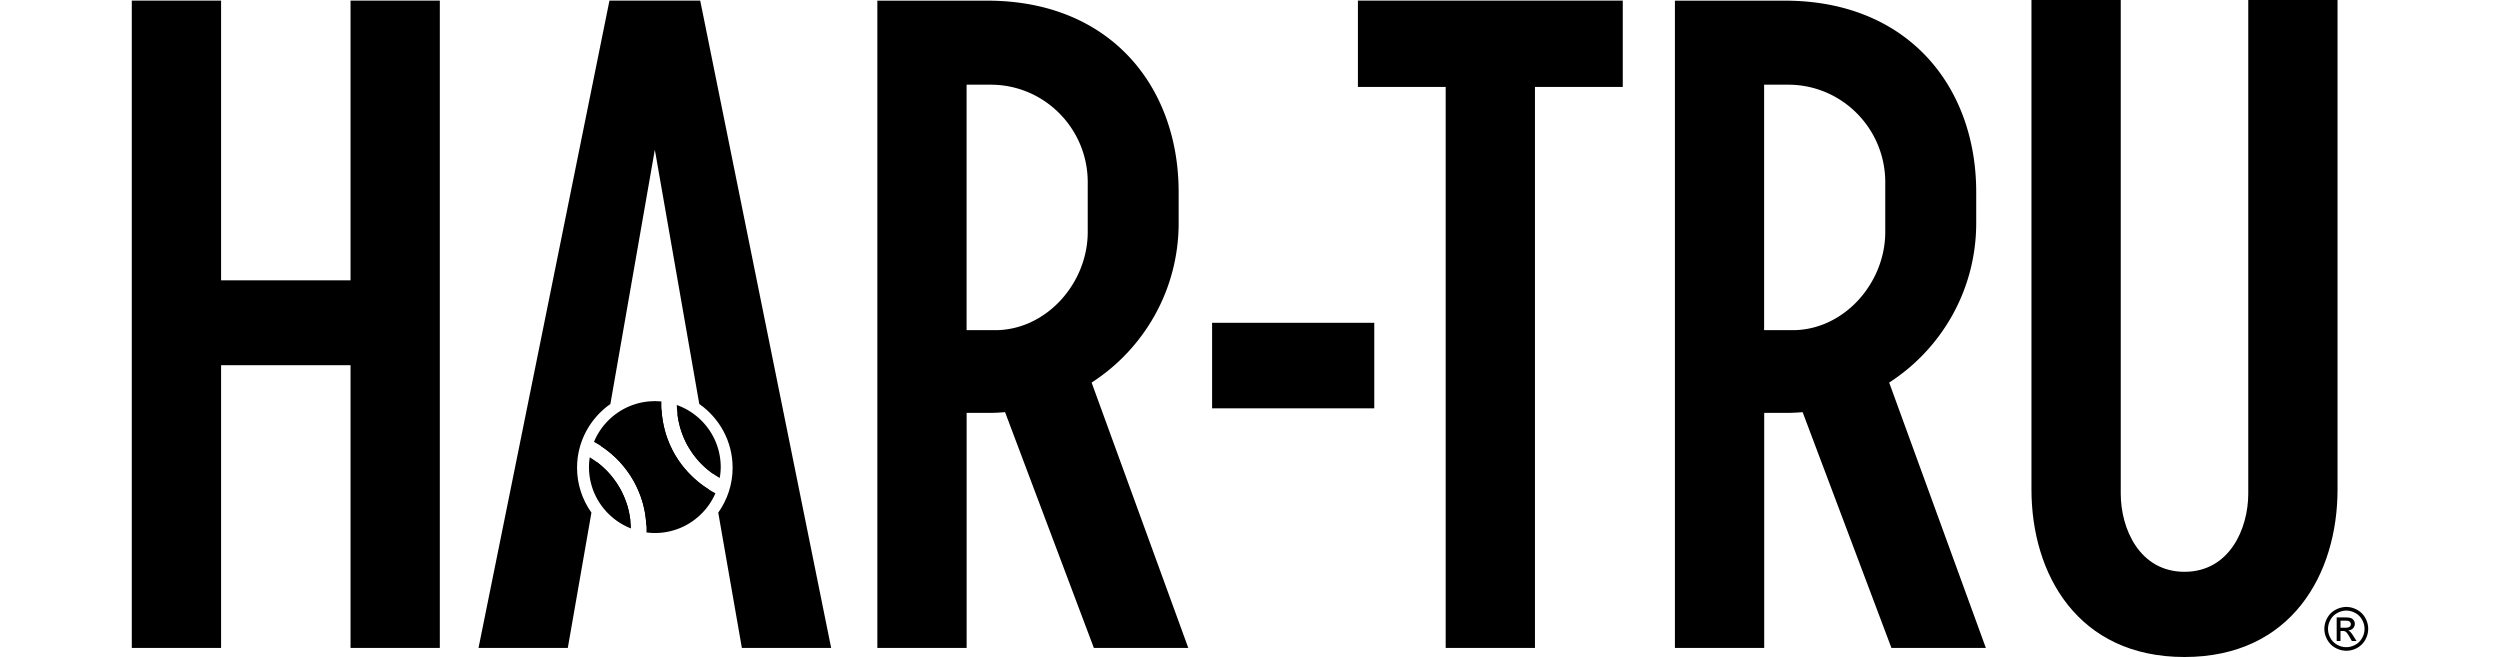
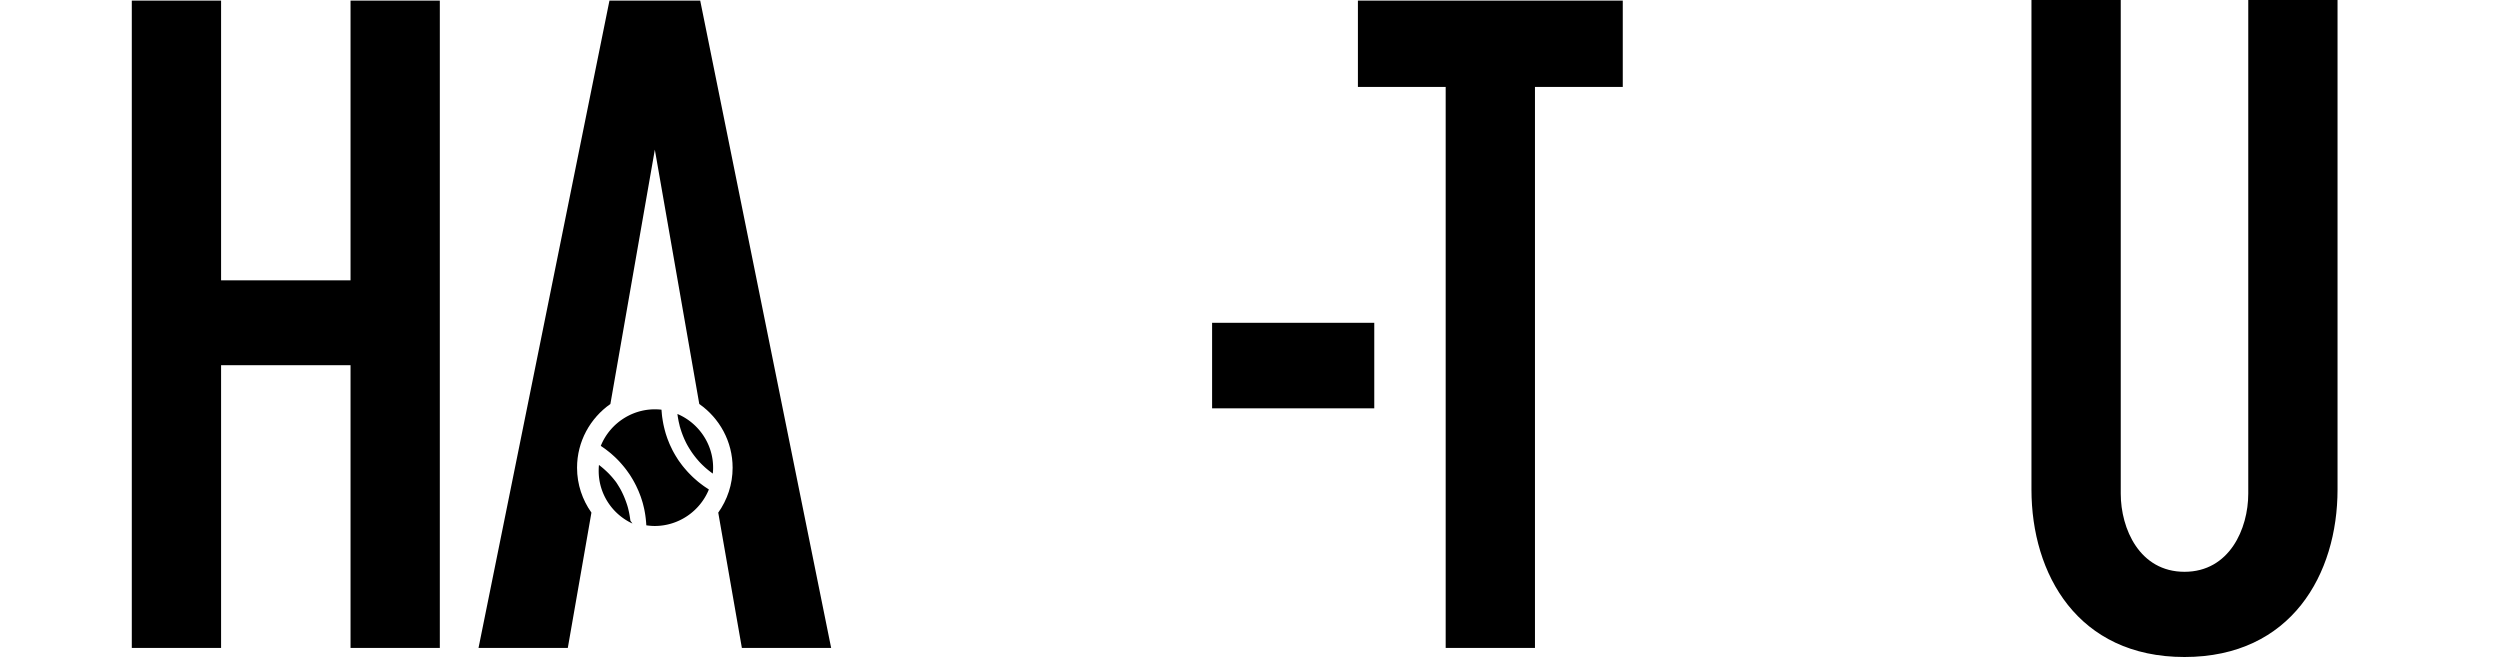
<svg xmlns="http://www.w3.org/2000/svg" height="657" viewBox="12.21 20.95 575.61 169.1" width="2500">
  <path d="m68.51 21.11v72h-33.32v-72h-22.98v166.6h22.98v-72.77h33.32v72.77h22.98v-166.6zm221.75 82.92h41.74v22.02h-41.74zm105.7-82.92h-68.17v22.21h22.59v144.39h22.98v-144.39h22.6zm160.99-.16v127.05c0 9.06-4.85 20.12-16.41 20.12s-16.41-11.06-16.41-20.12v-127.05h-22.98v126c0 21.75 11.88 43.1 39.39 43.1s39.39-21.35 39.39-43.1v-126zm-364.74 166.76-33.7-166.6h-23.36l-33.7 166.6h22.98l6.08-34.82c-2.32-3.27-3.7-7.25-3.7-11.55 0-6.79 3.4-12.78 8.58-16.41l11.44-65.46 11.44 65.46c5.18 3.62 8.58 9.62 8.58 16.41 0 4.3-1.38 8.28-3.7 11.55l6.08 34.82z" />
-   <path d="m140.53 154.95-.03-.29-.06-.43c-.05-.31-.1-.63-.16-.94-.02-.13-.05-.25-.07-.38-.09-.43-.19-.86-.3-1.28 0-.01-.01-.02-.01-.04-.11-.41-.24-.81-.38-1.21-.04-.12-.09-.25-.13-.37-.11-.29-.22-.59-.34-.88-.05-.13-.11-.26-.16-.39a26.875 26.875 0 0 0 -.55-1.19c-.19-.39-.4-.77-.62-1.14-.06-.1-.12-.19-.17-.28-.17-.28-.34-.55-.52-.83-.08-.12-.16-.24-.25-.36l-.54-.75c-.08-.1-.16-.21-.24-.31-.27-.34-.54-.67-.82-.99-.04-.04-.08-.08-.11-.12-.25-.28-.51-.56-.78-.83-.1-.1-.21-.2-.31-.3-.22-.21-.44-.41-.66-.61-.11-.1-.23-.2-.34-.3-.26-.22-.53-.44-.8-.65-.08-.06-.15-.12-.23-.18-.01-.01-.03-.02-.04-.03-.05.49-.07.97-.07 1.46-.03 5.94 3.45 11.2 8.69 13.62zm12.12-27.45c0 .04.01.08.01.12.03.27.07.54.12.81.02.15.05.31.08.46.05.28.1.56.17.84.03.11.05.22.08.33.14.6.31 1.19.5 1.77l.06.2c.09.26.19.52.28.77.06.15.12.31.18.46.1.24.2.47.3.71l.24.51c.1.22.21.43.32.65.14.26.28.52.43.77.14.24.29.49.44.72.14.22.28.44.42.65.11.16.22.32.33.47.15.21.31.42.47.63l.33.42c.2.25.42.49.63.74.08.09.15.18.23.26.29.32.6.63.91.93.1.09.2.18.3.28.23.22.47.43.71.63l.36.3c.25.2.5.4.76.59.11.08.21.16.32.24.04.03.08.05.12.08.05-.5.08-.99.08-1.49.02-6.09-3.72-11.54-9.18-13.85zm-19.73 8.21c.01.01.02.01.03.02.09.06.17.12.25.18.37.25.74.5 1.09.77.15.11.3.24.45.35.28.22.56.44.83.67.16.14.32.29.48.43.25.22.49.44.73.67.16.16.32.31.47.47.23.23.45.46.66.7.15.17.3.33.44.5.21.24.42.49.62.74.14.17.27.34.41.52.2.26.39.53.58.8l.36.51c.2.3.39.6.57.91.09.15.19.3.28.46.23.4.45.8.66 1.22.04.07.07.13.11.2.24.48.47.98.68 1.47.06.13.1.26.16.4.15.37.29.74.43 1.11.06.18.12.37.18.55.11.33.21.66.31.99.06.21.11.41.16.62.08.32.16.64.23.96.05.22.09.44.13.66.06.32.11.64.16.96l.09.67c.04.33.07.65.1.98.02.22.04.44.05.67.01.1.02.19.02.29.74.11 1.47.17 2.18.17 6.13 0 11.65-3.8 13.92-9.4-.01-.01-.02-.01-.03-.02-.1-.06-.2-.13-.3-.2-.37-.24-.74-.48-1.1-.74l-.48-.36c-.29-.22-.57-.43-.85-.66-.17-.14-.34-.29-.5-.43-.25-.22-.51-.44-.75-.67-.17-.15-.33-.31-.49-.47-.23-.23-.46-.46-.69-.7-.16-.17-.31-.33-.46-.5-.22-.25-.43-.5-.65-.75l-.42-.51c-.21-.27-.42-.55-.62-.83-.12-.16-.24-.33-.36-.49-.23-.33-.44-.67-.65-1.01-.08-.12-.16-.24-.23-.37-.28-.47-.55-.95-.8-1.43-.05-.1-.09-.2-.14-.3-.19-.39-.38-.78-.56-1.18-.08-.18-.15-.36-.22-.54-.13-.33-.27-.66-.39-.99-.07-.2-.14-.41-.21-.62-.11-.32-.21-.63-.3-.96l-.18-.66c-.08-.32-.16-.64-.23-.96-.05-.22-.1-.45-.14-.67-.06-.33-.12-.66-.17-.99-.03-.22-.07-.44-.1-.66-.05-.35-.08-.71-.11-1.07-.02-.2-.04-.41-.05-.61 0-.06-.01-.12-.02-.18-6.82-.78-13.15 3.2-15.62 9.31z" />
+   <path d="m140.53 154.95-.03-.29-.06-.43c-.05-.31-.1-.63-.16-.94-.02-.13-.05-.25-.07-.38-.09-.43-.19-.86-.3-1.28 0-.01-.01-.02-.01-.04-.11-.41-.24-.81-.38-1.21-.04-.12-.09-.25-.13-.37-.11-.29-.22-.59-.34-.88-.05-.13-.11-.26-.16-.39a26.875 26.875 0 0 0 -.55-1.19c-.19-.39-.4-.77-.62-1.14-.06-.1-.12-.19-.17-.28-.17-.28-.34-.55-.52-.83-.08-.12-.16-.24-.25-.36c-.08-.1-.16-.21-.24-.31-.27-.34-.54-.67-.82-.99-.04-.04-.08-.08-.11-.12-.25-.28-.51-.56-.78-.83-.1-.1-.21-.2-.31-.3-.22-.21-.44-.41-.66-.61-.11-.1-.23-.2-.34-.3-.26-.22-.53-.44-.8-.65-.08-.06-.15-.12-.23-.18-.01-.01-.03-.02-.04-.03-.05.49-.07.97-.07 1.46-.03 5.94 3.45 11.2 8.69 13.62zm12.12-27.45c0 .04.01.08.01.12.03.27.07.54.12.81.02.15.05.31.08.46.05.28.1.56.17.84.03.11.05.22.08.33.14.6.31 1.19.5 1.77l.06.2c.09.26.19.52.28.77.06.15.12.31.18.46.1.24.2.47.3.71l.24.51c.1.22.21.43.32.65.14.26.28.52.43.77.14.24.29.49.44.72.14.22.28.44.42.65.11.16.22.32.33.47.15.21.31.42.47.63l.33.42c.2.25.42.49.63.74.08.09.15.18.23.26.29.32.6.63.91.93.1.09.2.18.3.28.23.22.47.43.71.63l.36.3c.25.2.5.4.76.59.11.08.21.16.32.24.04.03.08.05.12.08.05-.5.08-.99.08-1.49.02-6.09-3.72-11.54-9.18-13.85zm-19.73 8.21c.01.01.02.01.03.02.09.06.17.12.25.18.37.25.74.5 1.09.77.15.11.3.24.45.35.28.22.56.44.83.67.16.14.32.29.48.43.25.22.49.44.73.67.16.16.32.31.47.47.23.23.45.46.66.7.15.17.3.33.44.5.21.24.42.49.62.74.14.17.27.34.41.52.2.26.39.53.58.8l.36.51c.2.3.39.6.57.91.09.15.19.3.28.46.23.4.45.8.66 1.22.04.07.07.13.11.2.24.48.47.98.68 1.47.06.13.1.26.16.4.15.37.29.74.43 1.11.06.18.12.37.18.55.11.33.21.66.31.99.06.21.11.41.16.62.08.32.16.64.23.96.05.22.09.44.13.66.06.32.11.64.16.96l.09.67c.04.33.07.65.1.98.02.22.04.44.05.67.01.1.02.19.02.29.74.11 1.47.17 2.18.17 6.13 0 11.65-3.8 13.92-9.4-.01-.01-.02-.01-.03-.02-.1-.06-.2-.13-.3-.2-.37-.24-.74-.48-1.1-.74l-.48-.36c-.29-.22-.57-.43-.85-.66-.17-.14-.34-.29-.5-.43-.25-.22-.51-.44-.75-.67-.17-.15-.33-.31-.49-.47-.23-.23-.46-.46-.69-.7-.16-.17-.31-.33-.46-.5-.22-.25-.43-.5-.65-.75l-.42-.51c-.21-.27-.42-.55-.62-.83-.12-.16-.24-.33-.36-.49-.23-.33-.44-.67-.65-1.01-.08-.12-.16-.24-.23-.37-.28-.47-.55-.95-.8-1.43-.05-.1-.09-.2-.14-.3-.19-.39-.38-.78-.56-1.18-.08-.18-.15-.36-.22-.54-.13-.33-.27-.66-.39-.99-.07-.2-.14-.41-.21-.62-.11-.32-.21-.63-.3-.96l-.18-.66c-.08-.32-.16-.64-.23-.96-.05-.22-.1-.45-.14-.67-.06-.33-.12-.66-.17-.99-.03-.22-.07-.44-.1-.66-.05-.35-.08-.71-.11-1.07-.02-.2-.04-.41-.05-.61 0-.06-.01-.12-.02-.18-6.82-.78-13.15 3.2-15.62 9.31z" />
  <path d="m137.92 139.98c-.22-.24-.44-.47-.66-.7.22.23.44.46.66.7zm1.06 1.24c-.2-.25-.41-.5-.62-.74.21.25.42.49.62.74zm15.15-7.97c-.06-.15-.12-.3-.18-.46.06.16.12.31.18.46zm.31 8.2c.21.25.42.51.65.75-.22-.25-.44-.5-.65-.75zm-5.63-12.52c.05.33.11.67.17.99-.07-.32-.12-.66-.17-.99zm4.86 3.09-.06-.2c.02.07.04.14.06.2zm-12.77 11.95c-.19-.31-.37-.61-.57-.91.19.3.38.6.57.91zm-.93-1.42c-.19-.27-.38-.54-.58-.8.19.26.39.53.58.8zm15.45-6.67c-.15-.26-.29-.51-.43-.77.14.26.29.52.43.77zm.82 7.52c-.23-.23-.46-.46-.69-.7.22.24.45.47.69.7zm-1.57-8.94-.24-.51c.08.18.16.35.24.51zm-19.1 3.25c-.27-.23-.55-.45-.83-.67.28.22.56.44.83.67zm17.83 2.4c.2.28.41.56.62.83-.21-.28-.42-.55-.62-.83zm-.76-12.61c0 .04.01.08.02.12-.01-.04-.01-.08-.02-.12zm-8.07 27.72c-.03-.33-.06-.66-.1-.98.04.33.08.66.1.98zm14.75-9.23c.36.26.73.5 1.1.74-.38-.24-.75-.48-1.1-.74zm-1.33-1.02c.28.23.56.44.85.66-.29-.21-.58-.43-.85-.66zm-13.61 8.6c-.05-.32-.1-.64-.16-.96.06.32.11.64.16.96zm-1.76-6.25c-.21-.5-.44-.99-.68-1.47.25.48.47.97.68 1.47zm5.98-20.12c.03.36.06.71.11 1.07-.05-.35-.08-.71-.11-1.07zm4.5 2.86c-.03-.11-.06-.22-.08-.33.03.11.06.22.08.33zm3.63 13.82c.25.23.5.45.75.67-.25-.23-.5-.45-.75-.67zm-13.52 4.95c-.13-.38-.28-.74-.43-1.11.15.36.29.73.43 1.11zm9.65-19.94c-.03-.15-.05-.3-.08-.46.02.15.05.31.08.46zm-3.33 3.32c.09.32.2.64.3.96zm11.8 10.29c-.26-.19-.51-.39-.76-.59.24.2.5.4.76.59zm-21.82 7.89c.14.4.26.8.38 1.21-.11-.41-.24-.81-.38-1.21zm.39 1.25c.12.42.21.85.3 1.28-.08-.44-.18-.86-.3-1.28zm20.31-10.03c-.24-.21-.48-.42-.71-.63.23.22.46.43.71.63zm1.56 1.22c-.04-.04-.08-.06-.12-.09zm-11.12-7.51c.18.4.36.79.56 1.18-.19-.39-.38-.78-.56-1.18zm-11.6 13.82c.12.29.23.58.34.88-.12-.3-.23-.59-.34-.88zm1.49 5.82c-.01-.1-.03-.2-.04-.29l.03.29c0-.01 0-.01.01 0zm15.74-17.7c-.15-.21-.28-.43-.42-.65.14.22.28.43.42.65zm-16 16.03c.06.31.11.62.16.94-.05-.31-.1-.62-.16-.94zm-6.98-12.26c.22.2.44.4.66.61-.21-.2-.43-.41-.66-.61zm24.75-1.52c-.22-.24-.43-.49-.63-.74.2.26.42.5.63.74zm-.96-1.16c-.16-.21-.32-.41-.47-.63.15.22.31.43.47.63zm-24.93 1.74c.27.21.54.42.8.65-.26-.23-.53-.44-.8-.65zm4.86 5.23c.18.27.35.55.52.83-.16-.28-.34-.56-.52-.83zm-5.13-5.45s0 .01 0 0c.01.01.03.02.04.03-.01-.01-.03-.02-.04-.03zm5.83 6.56c.22.37.42.75.62 1.14-.2-.39-.41-.77-.62-1.14zm-1.49-2.22c.19.25.37.5.54.75-.17-.26-.35-.51-.54-.75zm12.75-14.28c.04.22.09.45.14.67-.05-.23-.1-.45-.14-.67zm-.44-3.34c.01.2.04.41.05.61-.01-.2-.03-.4-.05-.61zm.81 4.97.18.66zm8.07 7.22-.33-.42zm.86.99c-.08-.08-.15-.17-.23-.26.08.09.15.18.23.26zm-8.44-6.6c.07.21.14.41.21.62-.08-.21-.15-.41-.21-.62zm9.65 7.81c-.1-.09-.2-.18-.3-.28.1.1.2.19.3.28zm-2.87-3.25c-.11-.16-.23-.31-.33-.47.1.16.21.31.33.47z" />
  <path d="m160.57 141.91-.36-.3c.11.11.23.2.36.3zm1.08.83c-.11-.08-.22-.16-.32-.24.11.08.21.17.32.24zm-8.63-13.02c-.06-.28-.11-.56-.17-.84.06.29.11.57.17.84zm.58 2.11c-.19-.58-.36-1.17-.5-1.77.15.6.31 1.19.5 1.77zm-.82-3.4-.12-.81c.03.27.07.54.12.81zm2.21 6.68c-.11-.21-.21-.43-.32-.65.11.22.21.44.32.65zm-1.04-2.31c-.1-.26-.2-.51-.28-.77.09.25.18.51.28.77zm6.46 13.93c.1.06.2.14.3.2-.1-.07-.19-.14-.3-.2zm-2.93-2.19c.17.14.33.29.5.43-.16-.14-.33-.28-.5-.43zm-.75-.66c-.17-.15-.33-.31-.49-.47.16.15.32.31.49.47zm-1.64-1.68c.15.17.31.34.46.5-.16-.16-.31-.33-.46-.5zm-4.66-7.42c.07.18.14.36.22.54-.07-.18-.14-.36-.22-.54zm8.41 10.85.48.36c-.17-.12-.32-.24-.48-.36zm-4.82-4.69.42.51zm-2.81-4.44c.05.1.09.2.14.3-.04-.1-.09-.2-.14-.3zm1.84 3.11c.11.17.24.33.36.49-.13-.16-.25-.32-.36-.49zm-.89-1.37c.08.13.16.25.23.37-.08-.13-.16-.25-.23-.37zm-15.38 6.72c.08.12.17.24.25.36-.09-.12-.17-.24-.25-.36zm.76 1.18c.06.09.12.19.17.28-.05-.09-.11-.18-.17-.28zm-3.58-4.5c.1.1.21.2.31.3-.1-.09-.2-.19-.31-.3zm-1-.91c.12.1.23.2.34.3-.11-.1-.23-.2-.34-.3zm5.37 6.84c.04.08.08.16.12.25-.04-.09-.08-.17-.12-.25zm-3.27-4.79c.04.04.08.08.11.12-.04-.04-.08-.08-.11-.12zm.93 1.11c.08.1.16.21.24.31-.08-.1-.15-.21-.24-.31zm-4.06-3.99c.08.06.15.12.23.18-.08-.05-.15-.12-.23-.18zm8.51 14.33.06.43zm-1.06-4.21c.04.12.09.25.13.37-.04-.13-.08-.25-.13-.37zm-.5-1.27c.06.13.11.26.16.39-.05-.13-.1-.26-.16-.39zm1.33 4.16c.03.13.05.25.07.38-.03-.12-.05-.25-.07-.38zm-.32-1.31c0 .01.01.02.01.04 0-.02-.01-.03-.01-.04zm-.51-9.86c-.13-.17-.27-.35-.41-.52.14.18.28.35.41.52zm4.01 7.64c-.06-.19-.12-.37-.18-.55.06.18.12.37.18.55zm-.61-1.66c-.05-.13-.1-.27-.16-.4.06.13.11.26.16.4zm1.84 8.17c-.01-.22-.03-.44-.05-.67.02.23.04.45.05.67zm-.4-3.28c-.04-.22-.08-.44-.13-.66.04.22.09.44.13.66zm-2.27-6.76c-.03-.07-.07-.13-.11-.2.03.06.07.13.11.2zm2.52 8.39-.09-.67c.03.23.07.45.09.67zm-.61-3.24c-.05-.21-.1-.42-.16-.62.05.2.1.41.16.62zm-7.08-12.19c.16.16.32.31.47.47-.15-.16-.31-.32-.47-.47zm-2.04-1.77c-.15-.12-.3-.24-.45-.35.16.11.3.23.45.35zm6.44 7.39c-.09-.16-.19-.31-.28-.46.09.15.19.3.28.46zm-.86-1.37-.36-.51c.13.17.25.34.36.51zm-4.27-4.92c-.16-.14-.32-.29-.48-.43.17.14.32.28.48.43zm2.31 2.34c-.15-.17-.29-.34-.44-.5z" />
-   <path d="m140.54 154.96c-.01-.1-.03-.2-.04-.29l-.06-.43c-.05-.31-.1-.63-.16-.94-.02-.13-.05-.25-.07-.38-.09-.43-.19-.86-.3-1.28 0-.01-.01-.02-.01-.04-.11-.41-.24-.81-.38-1.21-.04-.12-.09-.25-.13-.37-.11-.29-.22-.59-.34-.88-.05-.13-.11-.26-.16-.39a26.875 26.875 0 0 0 -.55-1.19c-.19-.39-.4-.77-.62-1.14-.06-.1-.12-.19-.17-.28-.17-.28-.34-.55-.52-.83-.08-.12-.16-.24-.25-.36l-.54-.75c-.08-.1-.16-.21-.24-.31-.27-.34-.54-.67-.82-.99-.04-.04-.08-.08-.11-.12-.25-.28-.51-.56-.78-.83-.1-.1-.21-.2-.31-.3-.22-.21-.44-.41-.66-.61-.11-.1-.23-.2-.34-.3-.26-.22-.53-.44-.8-.65-.08-.06-.15-.12-.23-.18-.01-.01-.03-.02-.04-.03-.58-.44-1.2-.84-1.83-1.22-.12.82-.2 1.65-.2 2.5 0 7.2 4.49 13.33 10.81 15.8-.02-.68-.06-1.35-.13-2.02-.03.01-.03.01-.02.02zm20.18-8.03c-.1-.06-.2-.13-.3-.2-.37-.24-.74-.48-1.1-.74l-.48-.36c-.29-.22-.57-.43-.85-.66-.17-.14-.34-.29-.5-.43-.25-.22-.51-.44-.75-.67-.17-.15-.33-.31-.49-.47-.23-.23-.46-.46-.69-.7-.16-.17-.31-.33-.46-.5-.22-.25-.43-.5-.65-.75l-.42-.51c-.21-.27-.42-.55-.62-.83-.12-.16-.24-.33-.36-.49-.23-.33-.44-.67-.65-1.01-.08-.12-.16-.24-.23-.37-.28-.47-.55-.95-.8-1.43-.05-.1-.09-.2-.14-.3-.19-.39-.38-.78-.56-1.18-.08-.18-.15-.36-.22-.54-.13-.33-.27-.66-.39-.99-.07-.2-.14-.41-.21-.62-.11-.32-.21-.63-.3-.96l-.18-.66c-.08-.32-.16-.64-.23-.96-.05-.22-.1-.45-.14-.67-.06-.33-.12-.66-.17-.99-.03-.22-.07-.44-.1-.66-.05-.35-.08-.71-.11-1.07-.02-.2-.04-.41-.05-.61-.03-.54-.06-1.09-.06-1.64l.01-.68c-.55-.05-1.1-.08-1.67-.08-7.07 0-13.13 4.33-15.68 10.47l.33.19c.5.28.99.58 1.47.89.09.06.17.12.25.18.37.25.74.5 1.09.77.15.11.3.24.45.35.28.22.56.44.83.67.16.14.32.29.48.43.25.22.49.44.73.67.16.16.32.31.47.47.23.23.45.46.66.7.15.17.3.33.44.5.21.24.42.49.62.74.14.17.27.34.41.52.2.26.39.53.58.8l.36.51c.2.3.39.6.57.91.09.15.19.3.28.46.23.4.45.8.66 1.22.04.07.07.13.11.2.24.48.47.98.68 1.47.06.13.1.26.16.4.15.37.29.74.43 1.11.06.18.12.37.18.55.11.33.21.66.31.99.06.21.11.41.16.62.08.32.16.64.23.96.05.22.09.44.13.66.06.32.11.64.16.96l.09.67c.04.33.07.65.1.98.02.22.04.44.05.67.03.5.05 1 .05 1.5 0 .11 0 .21-.01.32v.28c.71.09 1.43.15 2.17.15 6.98 0 12.97-4.22 15.58-10.24l-.18-.09c-.53-.28-1.04-.58-1.53-.88zm-8.08-19.43c0 .04.01.08.02.12.03.27.07.54.12.81.02.15.05.31.08.46.05.28.1.56.17.84.03.11.05.22.08.33.14.6.31 1.19.5 1.77l.06.2c.09.26.19.52.28.77.06.15.12.31.18.46.1.24.2.47.3.71l.24.51c.1.22.21.43.32.65.14.26.28.52.43.77.14.24.29.49.44.72.14.22.28.44.42.65.11.16.22.32.33.47.15.21.31.42.47.63l.33.42c.2.25.42.49.63.74.08.09.15.18.23.26.29.32.6.63.91.93.1.09.2.18.3.28.23.22.47.43.71.63l.36.3c.25.2.5.4.76.59.11.08.21.16.32.24l.12.09v-.01c.57.4 1.17.78 1.79 1.13.15-.91.25-1.84.25-2.79 0-7.39-4.73-13.66-11.31-15.99.03.76.08 1.54.16 2.31zm131.49 60.21-24.88-68.29c13.47-8.69 22.4-23.83 22.4-41.05v-7.98c0-27.21-17.62-49.27-49.27-49.27h-28.28v166.6h22.98v-60.5h5.74c1.4 0 2.78-.07 4.15-.19l22.86 60.69h24.3zm-57.06-81.79v-63.17h6.21c13.81 0 24.97 11.28 24.97 25.09v12.83c0 13.18-10.66 25.26-23.83 25.26h-7.35zm262.34 81.79-24.88-68.29c13.47-8.69 22.4-23.83 22.4-41.05v-7.98c0-27.21-17.62-49.27-49.27-49.27h-28.28v166.6h22.98v-60.5h5.74c1.4 0 2.78-.07 4.15-.19l22.86 60.69h24.3zm-57.07-81.79v-63.17h6.21c13.81 0 24.97 11.28 24.97 25.09v12.83c0 13.18-10.66 25.26-23.83 25.26h-7.35zm149.85 71.25c.95 0 1.87.24 2.77.73s1.6 1.18 2.11 2.08c.5.9.75 1.85.75 2.83 0 .97-.25 1.91-.74 2.8s-1.19 1.59-2.08 2.09-1.83.74-2.81.74-1.91-.25-2.81-.74c-.89-.5-1.59-1.19-2.09-2.09s-.75-1.83-.75-2.8c0-.98.25-1.92.76-2.83.51-.9 1.21-1.6 2.11-2.08.91-.48 1.83-.73 2.78-.73zm0 .94c-.79 0-1.56.2-2.31.61s-1.34.99-1.76 1.74-.64 1.54-.64 2.36c0 .81.21 1.59.62 2.34s1 1.33 1.74 1.74c.75.42 1.53.62 2.34.62s1.59-.21 2.34-.62c.75-.42 1.33-1 1.74-1.74s.62-1.52.62-2.34-.21-1.6-.63-2.36c-.42-.75-1.01-1.34-1.76-1.74s-1.51-.61-2.3-.61zm-2.48 7.82v-6.07h2.08c.71 0 1.23.06 1.55.17s.57.31.76.59.28.58.28.89c0 .44-.16.83-.47 1.16-.32.33-.74.51-1.26.55.21.09.39.2.52.32.24.24.54.64.9 1.2l.74 1.19h-1.2l-.54-.96c-.42-.75-.76-1.22-1.02-1.41-.18-.14-.44-.21-.78-.21h-.58v2.58zm.98-3.41h1.19c.57 0 .96-.08 1.16-.25.21-.17.31-.39.31-.67 0-.18-.05-.34-.15-.48s-.24-.25-.41-.32c-.18-.07-.5-.1-.98-.1h-1.11v1.82z" />
</svg>